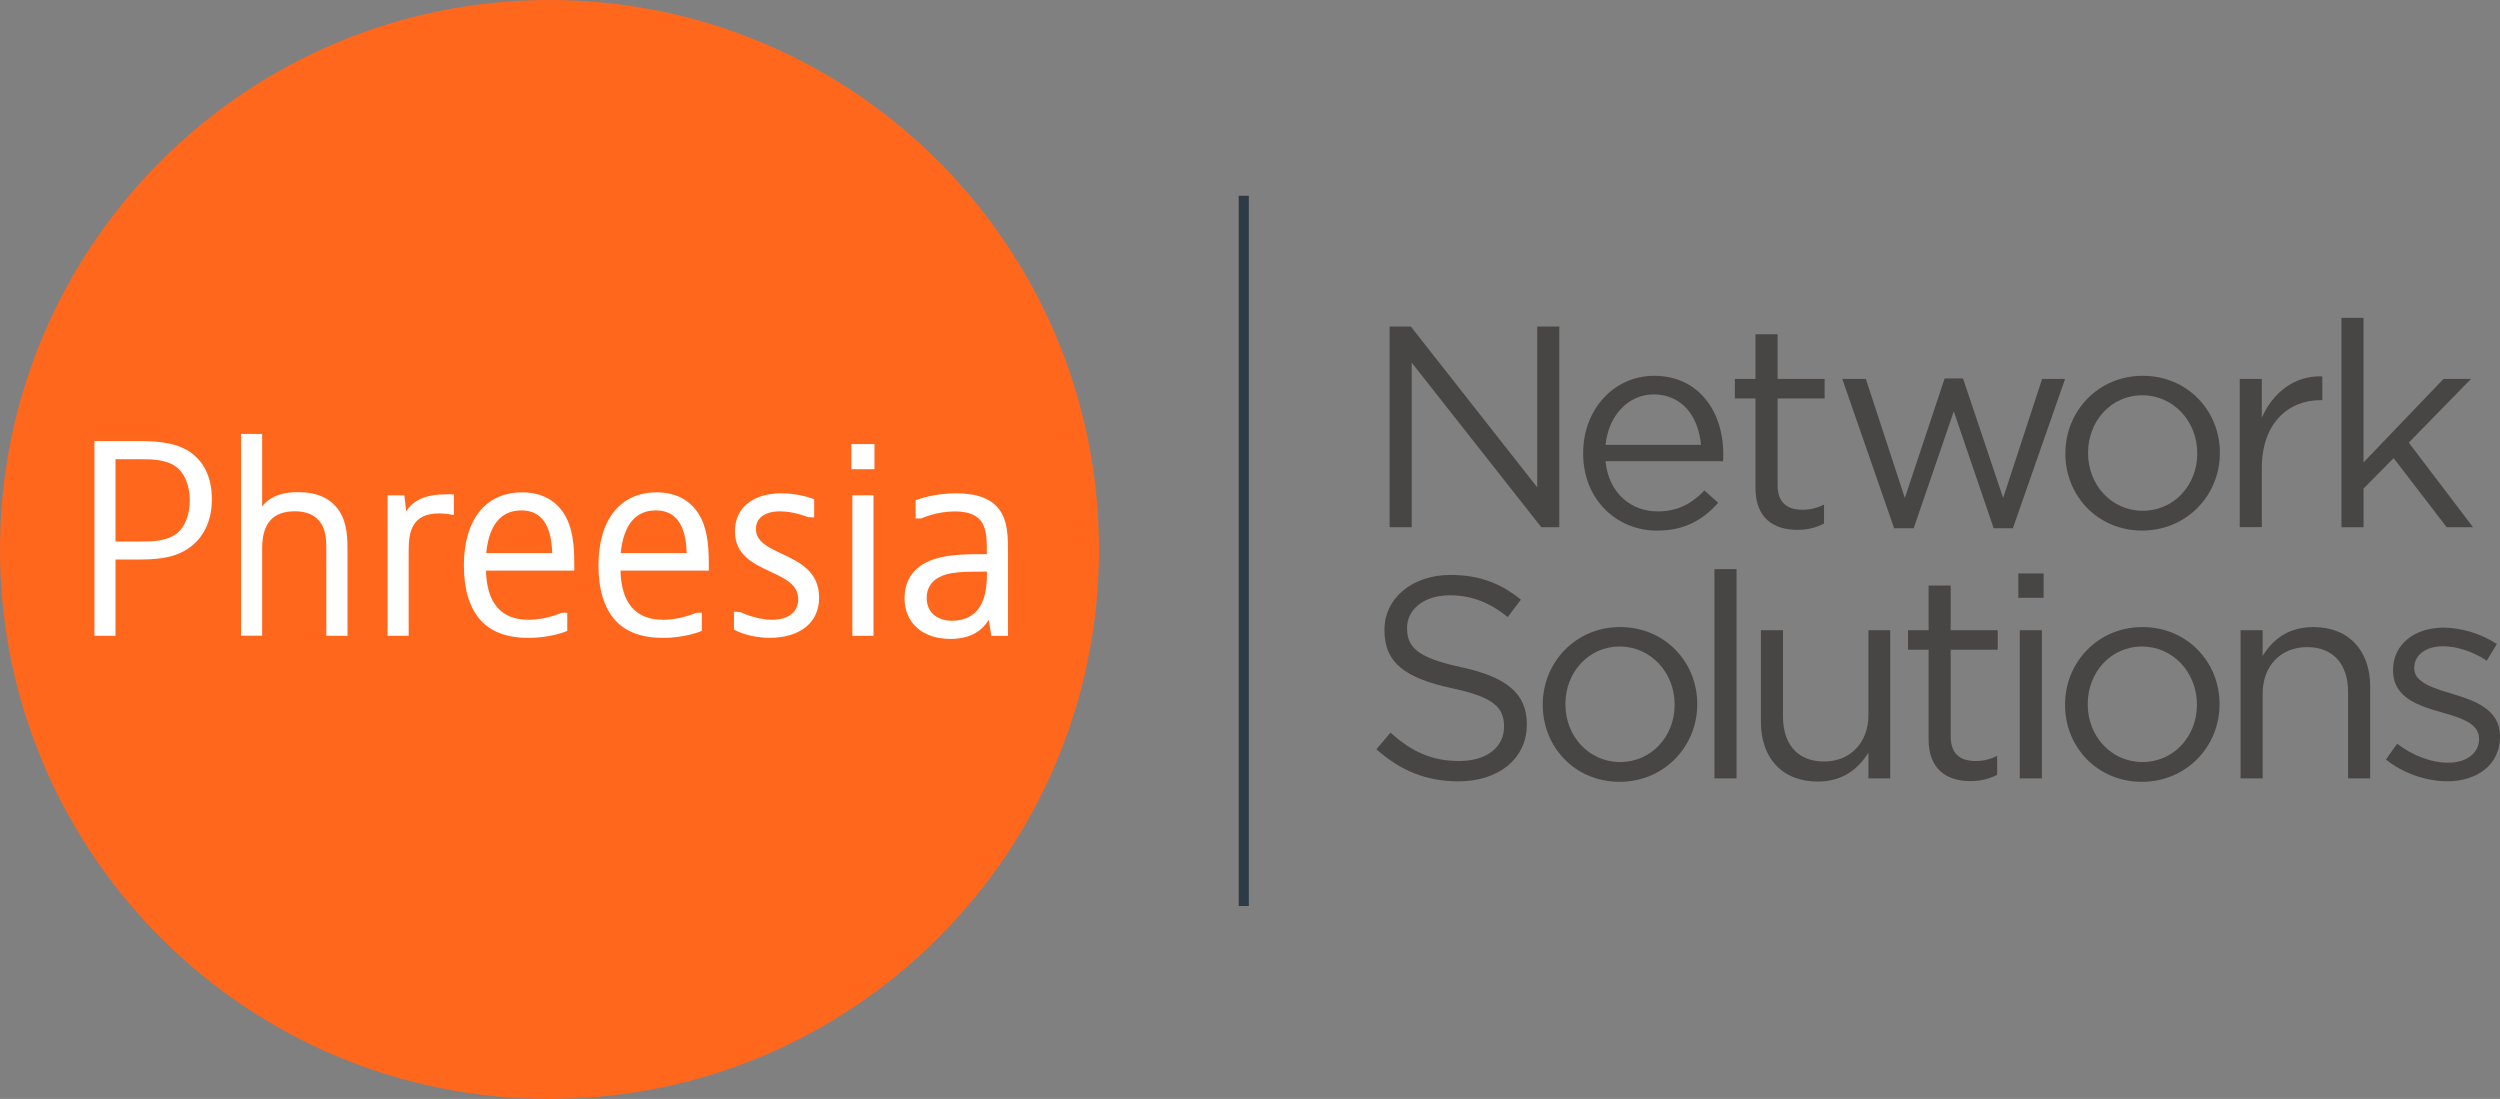
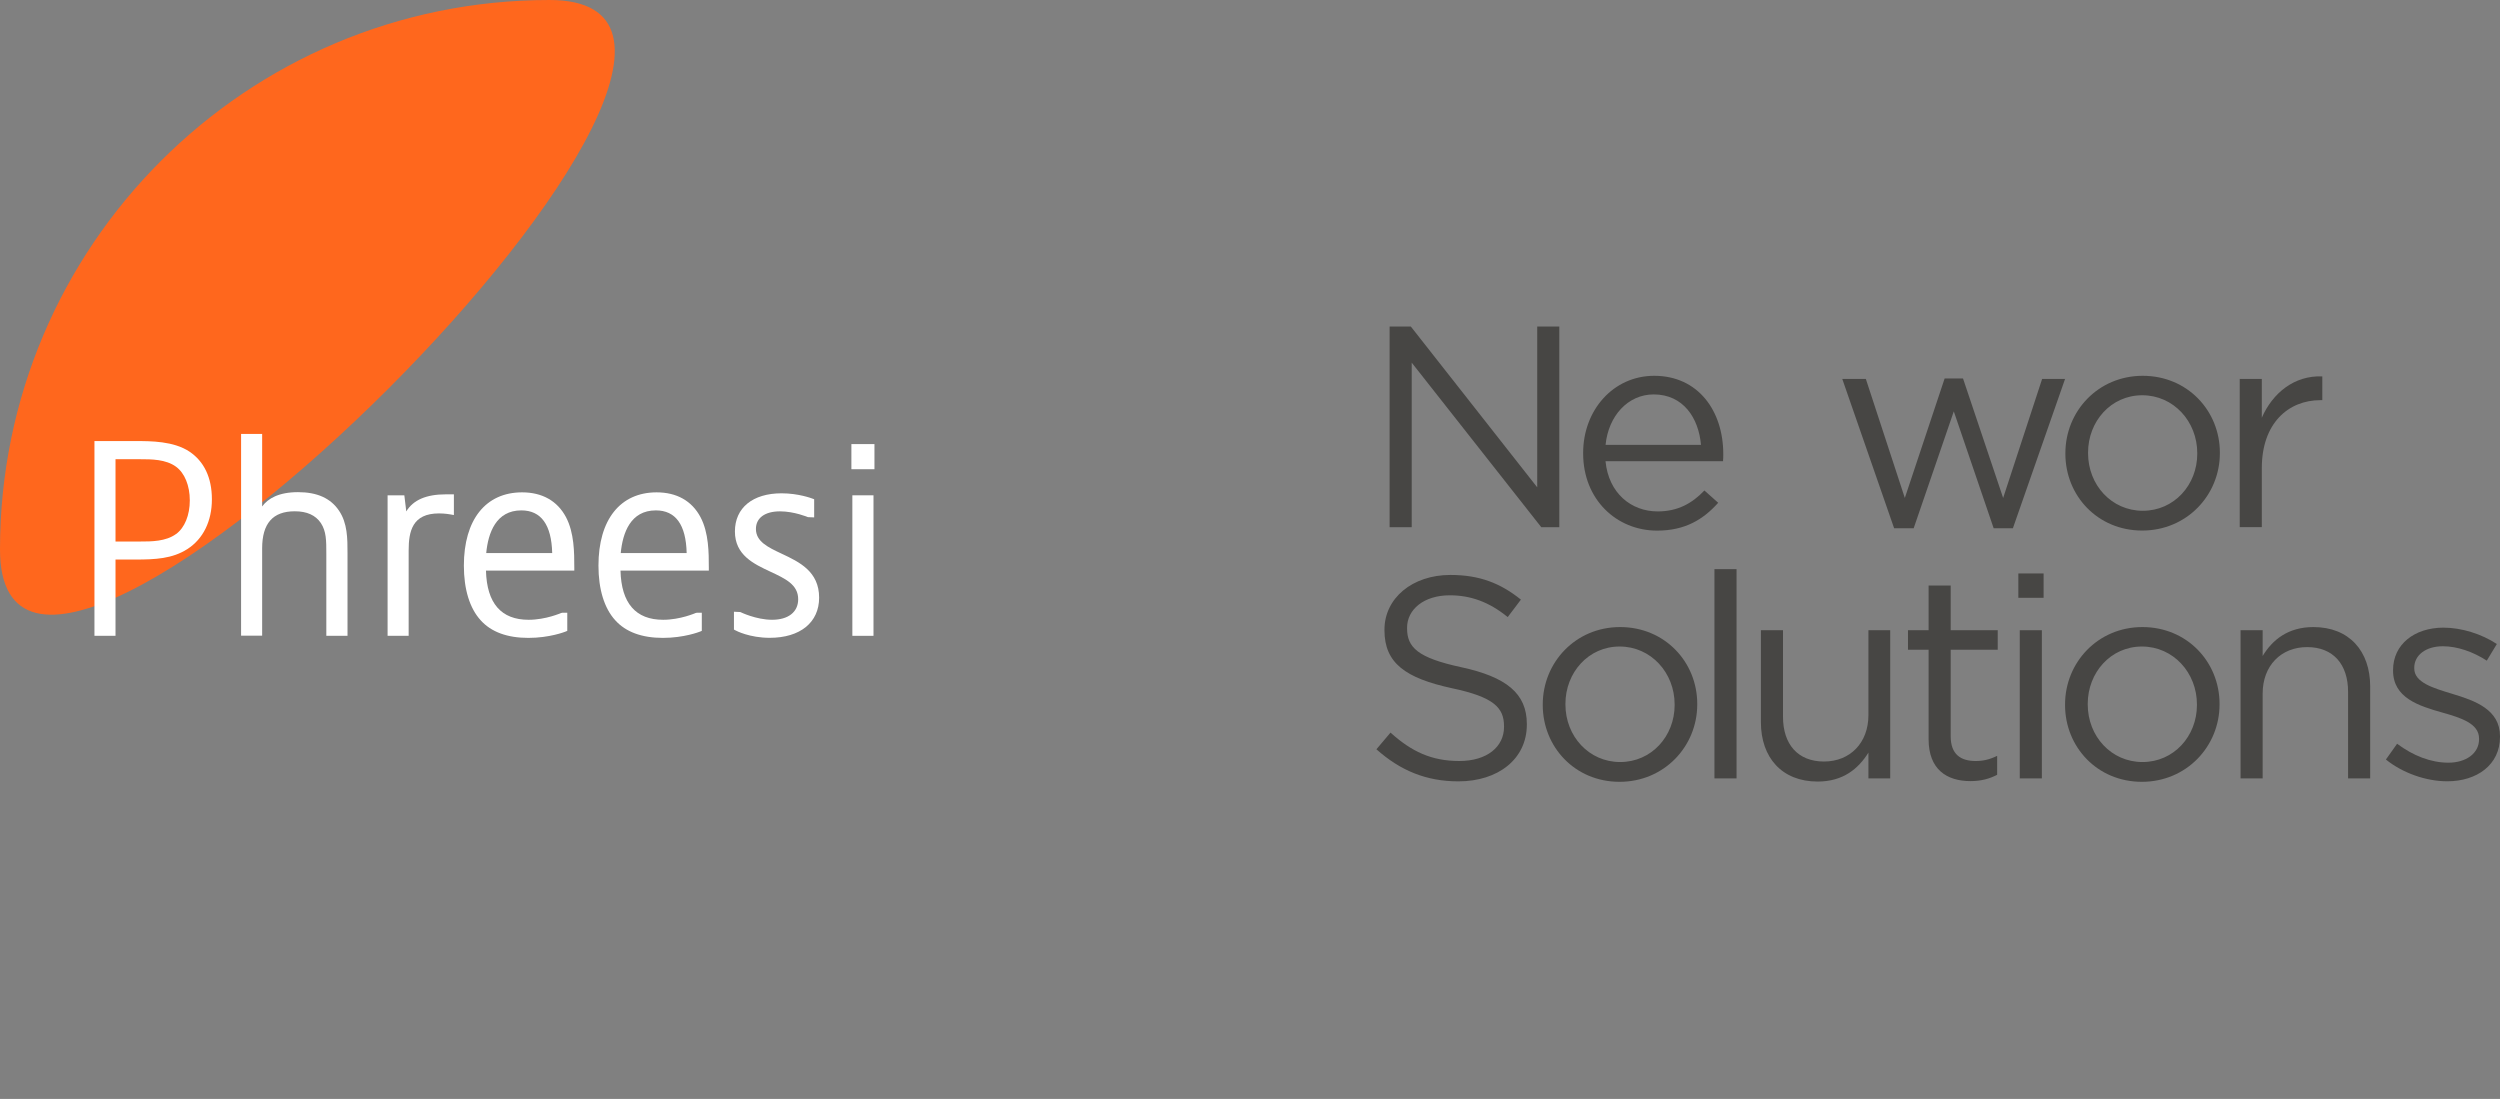
<svg xmlns="http://www.w3.org/2000/svg" id="Layer_2" version="1.1" viewBox="0 0 388.04 170.57">
  <rect x="0" y="0" width="388.04" height="170.57" fill="#808080" stroke="none" />
  <defs>
    <style> .st0 { fill: #ff671d; } .st1 { fill: #0b1f30; isolation: isolate; opacity: .7; } .st2 { fill: #fff; } .st3 { fill: #474644; } </style>
  </defs>
  <g id="Layer_1-2">
-     <polygon class="st1" points="192.27 140.63 193.84 140.63 193.84 30.39 192.27 30.39 192.27 89.21 192.27 140.63" />
-     <path class="st0" d="M85.29,0C38.18,0,0,38.18,0,85.28s38.18,85.29,85.29,85.29,85.29-38.18,85.29-85.29S132.39,0,85.29,0" />
+     <path class="st0" d="M85.29,0C38.18,0,0,38.18,0,85.28S132.39,0,85.29,0" />
    <path class="st2" d="M75.47,85.84c.3-3.13,1.52-6.62,5.45-6.62,3.07,0,4.68,2.23,4.79,6.62h-10.24ZM89.14,88.1c0-2.28,0-5.41-1.3-7.85-1.34-2.51-3.69-3.83-6.8-3.83-5.66,0-9.04,4.25-9.04,11.37,0,3.68.9,6.62,2.61,8.49,1.63,1.81,4.12,2.73,7.4,2.73s5.65-.93,5.75-.97l.29-.12v-2.81h-.78l-.19.04s-2.36,1.05-5.03,1.05c-4.27,0-6.49-2.57-6.62-7.63h13.71s0-.47 0-.47Z" />
    <path class="st2" d="M96.35,85.84c.3-3.13,1.51-6.62,5.45-6.62,3.07,0,4.68,2.23,4.78,6.62h-10.24.01ZM110.02,88.1c0-2.28,0-5.41-1.3-7.85-1.34-2.51-3.69-3.83-6.8-3.83-5.66,0-9.03,4.25-9.03,11.37,0,3.68.9,6.62,2.61,8.49,1.63,1.81,4.12,2.73,7.39,2.73s5.65-.93,5.75-.97l.29-.12v-2.81h-.78l-.19.04s-2.36,1.05-5.03,1.05c-4.26,0-6.49-2.57-6.62-7.63h13.71s0-.47 0-.47Z" />
    <path class="st2" d="M27.32,82.89c-1.59,1.16-3.84,1.16-5.49,1.16h-3.9v-12.77h3.9c1.64,0,3.9,0,5.49,1.16,1.34.98,2.14,2.93,2.14,5.23s-.8,4.25-2.14,5.23M29.41,70.1c-2.46-1.64-6.01-1.64-8.36-1.64h-6.39v30.23h3.27v-11.84h3.12c3.01,0,5.69-.12,8.04-1.63,2.45-1.58,3.8-4.32,3.8-7.72s-1.24-5.9-3.48-7.4" />
-     <path class="st2" d="M152.3,93.8c-.85,1.65-2.45,2.55-4.49,2.55-2.45,0-3.97-1.36-3.97-3.54,0-1.39.6-2.45,1.79-3.14,1.58-.91,3.62-.95,7.56-.95,0,1.26,0,3.35-.88,5.08M155.12,79.1c-1.22-1.68-3.47-2.53-6.69-2.53-3.4,0-5.9.93-6.01.97l-.3.11v2.82h.78l.2-.04s2.29-1.05,5.1-1.05c2.16,0,3.56.59,4.27,1.8.67,1.14.71,2.63.71,4.83-3.62,0-6.51.04-8.91,1.05-3.2,1.35-3.87,3.9-3.87,5.8,0,3.83,2.8,6.31,7.13,6.31,3.46,0,5.13-1.6,5.93-2.96l.42,2.49h2.58v-12.62c0-2.76,0-5.14-1.34-6.97" />
    <path class="st2" d="M53.92,98.69h-3.27v-12.78c0-2,0-3.44-.85-4.73-.83-1.22-2.16-1.82-4.05-1.82-3.41,0-5.06,1.89-5.06,5.76v13.55h-3.27v-31.32h3.27v11.26c.91-1.24,2.58-2.22,5.57-2.22s5.07.96,6.35,2.86c1.33,1.95,1.33,4.34,1.33,6.65v12.78l-.02.01Z" />
    <path class="st2" d="M70.44,79.94l-.56-.1s-.79-.15-1.74-.15c-4.14,0-4.71,2.77-4.71,5.76v13.24h-3.27v-21.81h2.6l.3,2.5c1.08-1.78,3.11-2.65,6.14-2.65h1.25v3.21h-.01Z" />
    <path class="st2" d="M119.49,99c-3.16,0-5.24-1.1-5.32-1.15l-.25-.13v-2.77l.99.05s2.43,1.2,4.93,1.2,4.05-1.19,4.05-3.19c0-2.27-1.99-3.19-4.3-4.27-2.59-1.21-5.52-2.57-5.52-6.25s2.78-5.92,7.24-5.92c2.63,0,4.68.78,4.76.81l.3.11v2.82l-.96-.04s-2.13-.9-4.34-.9c-2.34,0-3.74,1.02-3.74,2.73,0,1.96,1.86,2.84,4.01,3.85,2.72,1.28,5.8,2.74,5.8,6.82,0,3.84-2.94,6.23-7.67,6.23" />
    <polygon class="st2" points="135.58 98.69 132.3 98.69 132.3 87.09 132.3 76.88 135.58 76.88 135.58 98.69" />
    <polygon class="st2" points="135.73 72.83 132.15 72.83 132.15 70.62 132.15 68.93 135.73 68.93 135.73 72.83" />
    <path class="st3" d="M215.69,50.68h3.29l19.62,24.96v-24.96h3.43v31.15h-2.8l-20.11-25.54v25.54h-3.43v-31.15h0Z" />
    <path class="st3" d="M245.73,70.39v-.09c0-6.63,4.67-11.97,11.03-11.97,6.81,0,10.72,5.43,10.72,12.15,0,.44,0,.71-.04,1.11h-18.24c.49,4.98,4,7.79,8.1,7.79,3.16,0,5.38-1.29,7.25-3.25l2.14,1.91c-2.31,2.58-5.12,4.32-9.48,4.32-6.32,0-11.48-4.85-11.48-11.97ZM264.02,69.05c-.36-4.18-2.76-7.83-7.34-7.83-4,0-7.03,3.34-7.47,7.83h14.82-.01Z" />
-     <path class="st3" d="M272.48,75.73v-13.88h-3.2v-3.03h3.2v-6.94h3.43v6.94h7.3v3.03h-7.3v13.44c0,2.8,1.56,3.83,3.87,3.83,1.16,0,2.14-.22,3.34-.8v2.94c-1.2.62-2.49.98-4.14.98-3.69,0-6.5-1.82-6.5-6.5l0-.01Z" />
    <path class="st3" d="M285.96,58.82h3.65l6.05,18.47,6.18-18.55h2.85l6.23,18.55,6.05-18.47h3.56l-8.1,23.18h-2.98l-6.19-18.15-6.23,18.15h-3.03l-8.05-23.18h.01Z" />
    <path class="st3" d="M320.58,70.43v-.09c0-6.5,5.07-12.01,12.01-12.01s11.97,5.43,11.97,11.92v.09c0,6.5-5.12,12.01-12.06,12.01s-11.92-5.43-11.92-11.92ZM341.05,70.43v-.09c0-4.94-3.69-8.99-8.54-8.99s-8.41,4.05-8.41,8.9v.09c0,4.94,3.65,8.94,8.5,8.94s8.45-4,8.45-8.85Z" />
    <path class="st3" d="M347.64,58.82h3.43v6.01c1.69-3.83,5.03-6.58,9.39-6.41v3.69h-.27c-5.03,0-9.12,3.6-9.12,10.54v9.17h-3.43v-23h-0Z" />
-     <path class="st3" d="M363.43,49.34h3.43v22.43l12.41-12.95h4.27l-9.66,9.88,9.97,13.13h-4.09l-8.23-10.72-4.67,4.72v6.01h-3.43v-32.48l0-.02Z" />
    <path class="st3" d="M213.65,116.29l2.18-2.58c3.25,2.94,6.36,4.41,10.68,4.41s6.94-2.22,6.94-5.29v-.09c0-2.89-1.56-4.54-8.1-5.92-7.16-1.56-10.46-3.87-10.46-8.99v-.09c0-4.89,4.32-8.5,10.23-8.5,4.54,0,7.79,1.29,10.95,3.83l-2.05,2.71c-2.89-2.36-5.78-3.38-8.99-3.38-4.05,0-6.63,2.22-6.63,5.03v.09c0,2.94,1.6,4.58,8.45,6.05,6.94,1.51,10.14,4.05,10.14,8.81v.09c0,5.34-4.45,8.81-10.63,8.81-4.94,0-8.99-1.65-12.72-4.98l.01-.01Z" />
    <path class="st3" d="M239.46,109.43v-.09c0-6.5,5.07-12.01,12.01-12.01,6.94,0,11.97,5.43,11.97,11.92v.09c0,6.5-5.12,12.01-12.06,12.01s-11.92-5.43-11.92-11.92ZM259.93,109.43v-.09c0-4.94-3.69-8.99-8.54-8.99s-8.41,4.05-8.41,8.9v.09c0,4.94,3.65,8.94,8.5,8.94,4.85,0,8.45-4,8.45-8.85Z" />
    <path class="st3" d="M266.11,88.34h3.43v32.48h-3.43v-32.48Z" />
    <path class="st3" d="M273.32,112.1v-14.28h3.43v13.44c0,4.27,2.31,6.94,6.36,6.94s6.9-2.89,6.9-7.21v-13.17h3.38v23h-3.38v-4c-1.56,2.49-3.92,4.49-7.88,4.49-5.56,0-8.81-3.74-8.81-9.21l0-0Z" />
    <path class="st3" d="M299.35,114.73v-13.88h-3.2v-3.03h3.2v-6.94h3.43v6.94h7.3v3.03h-7.3v13.44c0,2.8,1.56,3.83,3.87,3.83,1.16,0,2.14-.22,3.34-.8v2.94c-1.2.62-2.49.98-4.14.98-3.69,0-6.5-1.82-6.5-6.5l0-.01Z" />
    <path class="st3" d="M313.28,89.01h3.92v3.78h-3.92v-3.78ZM313.5,97.82h3.43v23h-3.43v-23Z" />
    <path class="st3" d="M320.53,109.43v-.09c0-6.5,5.07-12.01,12.01-12.01s11.97,5.43,11.97,11.92v.09c0,6.5-5.12,12.01-12.06,12.01s-11.92-5.43-11.92-11.92ZM341,109.43v-.09c0-4.94-3.69-8.99-8.54-8.99s-8.41,4.05-8.41,8.9v.09c0,4.94,3.65,8.94,8.5,8.94s8.45-4,8.45-8.85Z" />
    <path class="st3" d="M347.77,97.82h3.43v4c1.51-2.49,3.92-4.49,7.88-4.49,5.56,0,8.81,3.74,8.81,9.21v14.28h-3.43v-13.44c0-4.27-2.31-6.94-6.36-6.94s-6.9,2.89-6.9,7.21v13.17h-3.43v-23l-0.0 0Z" />
    <path class="st3" d="M370.33,117.89l1.74-2.45c2.49,1.87,5.25,2.94,7.96,2.94s4.76-1.42,4.76-3.65v-.09c0-2.31-2.71-3.2-5.74-4.05-3.6-1.02-7.61-2.27-7.61-6.5v-.09c0-3.96,3.29-6.58,7.83-6.58,2.8,0,5.92.98,8.28,2.54l-1.56,2.58c-2.14-1.38-4.58-2.23-6.81-2.23-2.71,0-4.45,1.42-4.45,3.34v.09c0,2.18,2.85,3.03,5.92,3.96,3.56,1.07,7.39,2.45,7.39,6.58v.09c0,4.36-3.6,6.9-8.19,6.9-3.29,0-6.94-1.29-9.52-3.38h-0Z" />
  </g>
</svg>